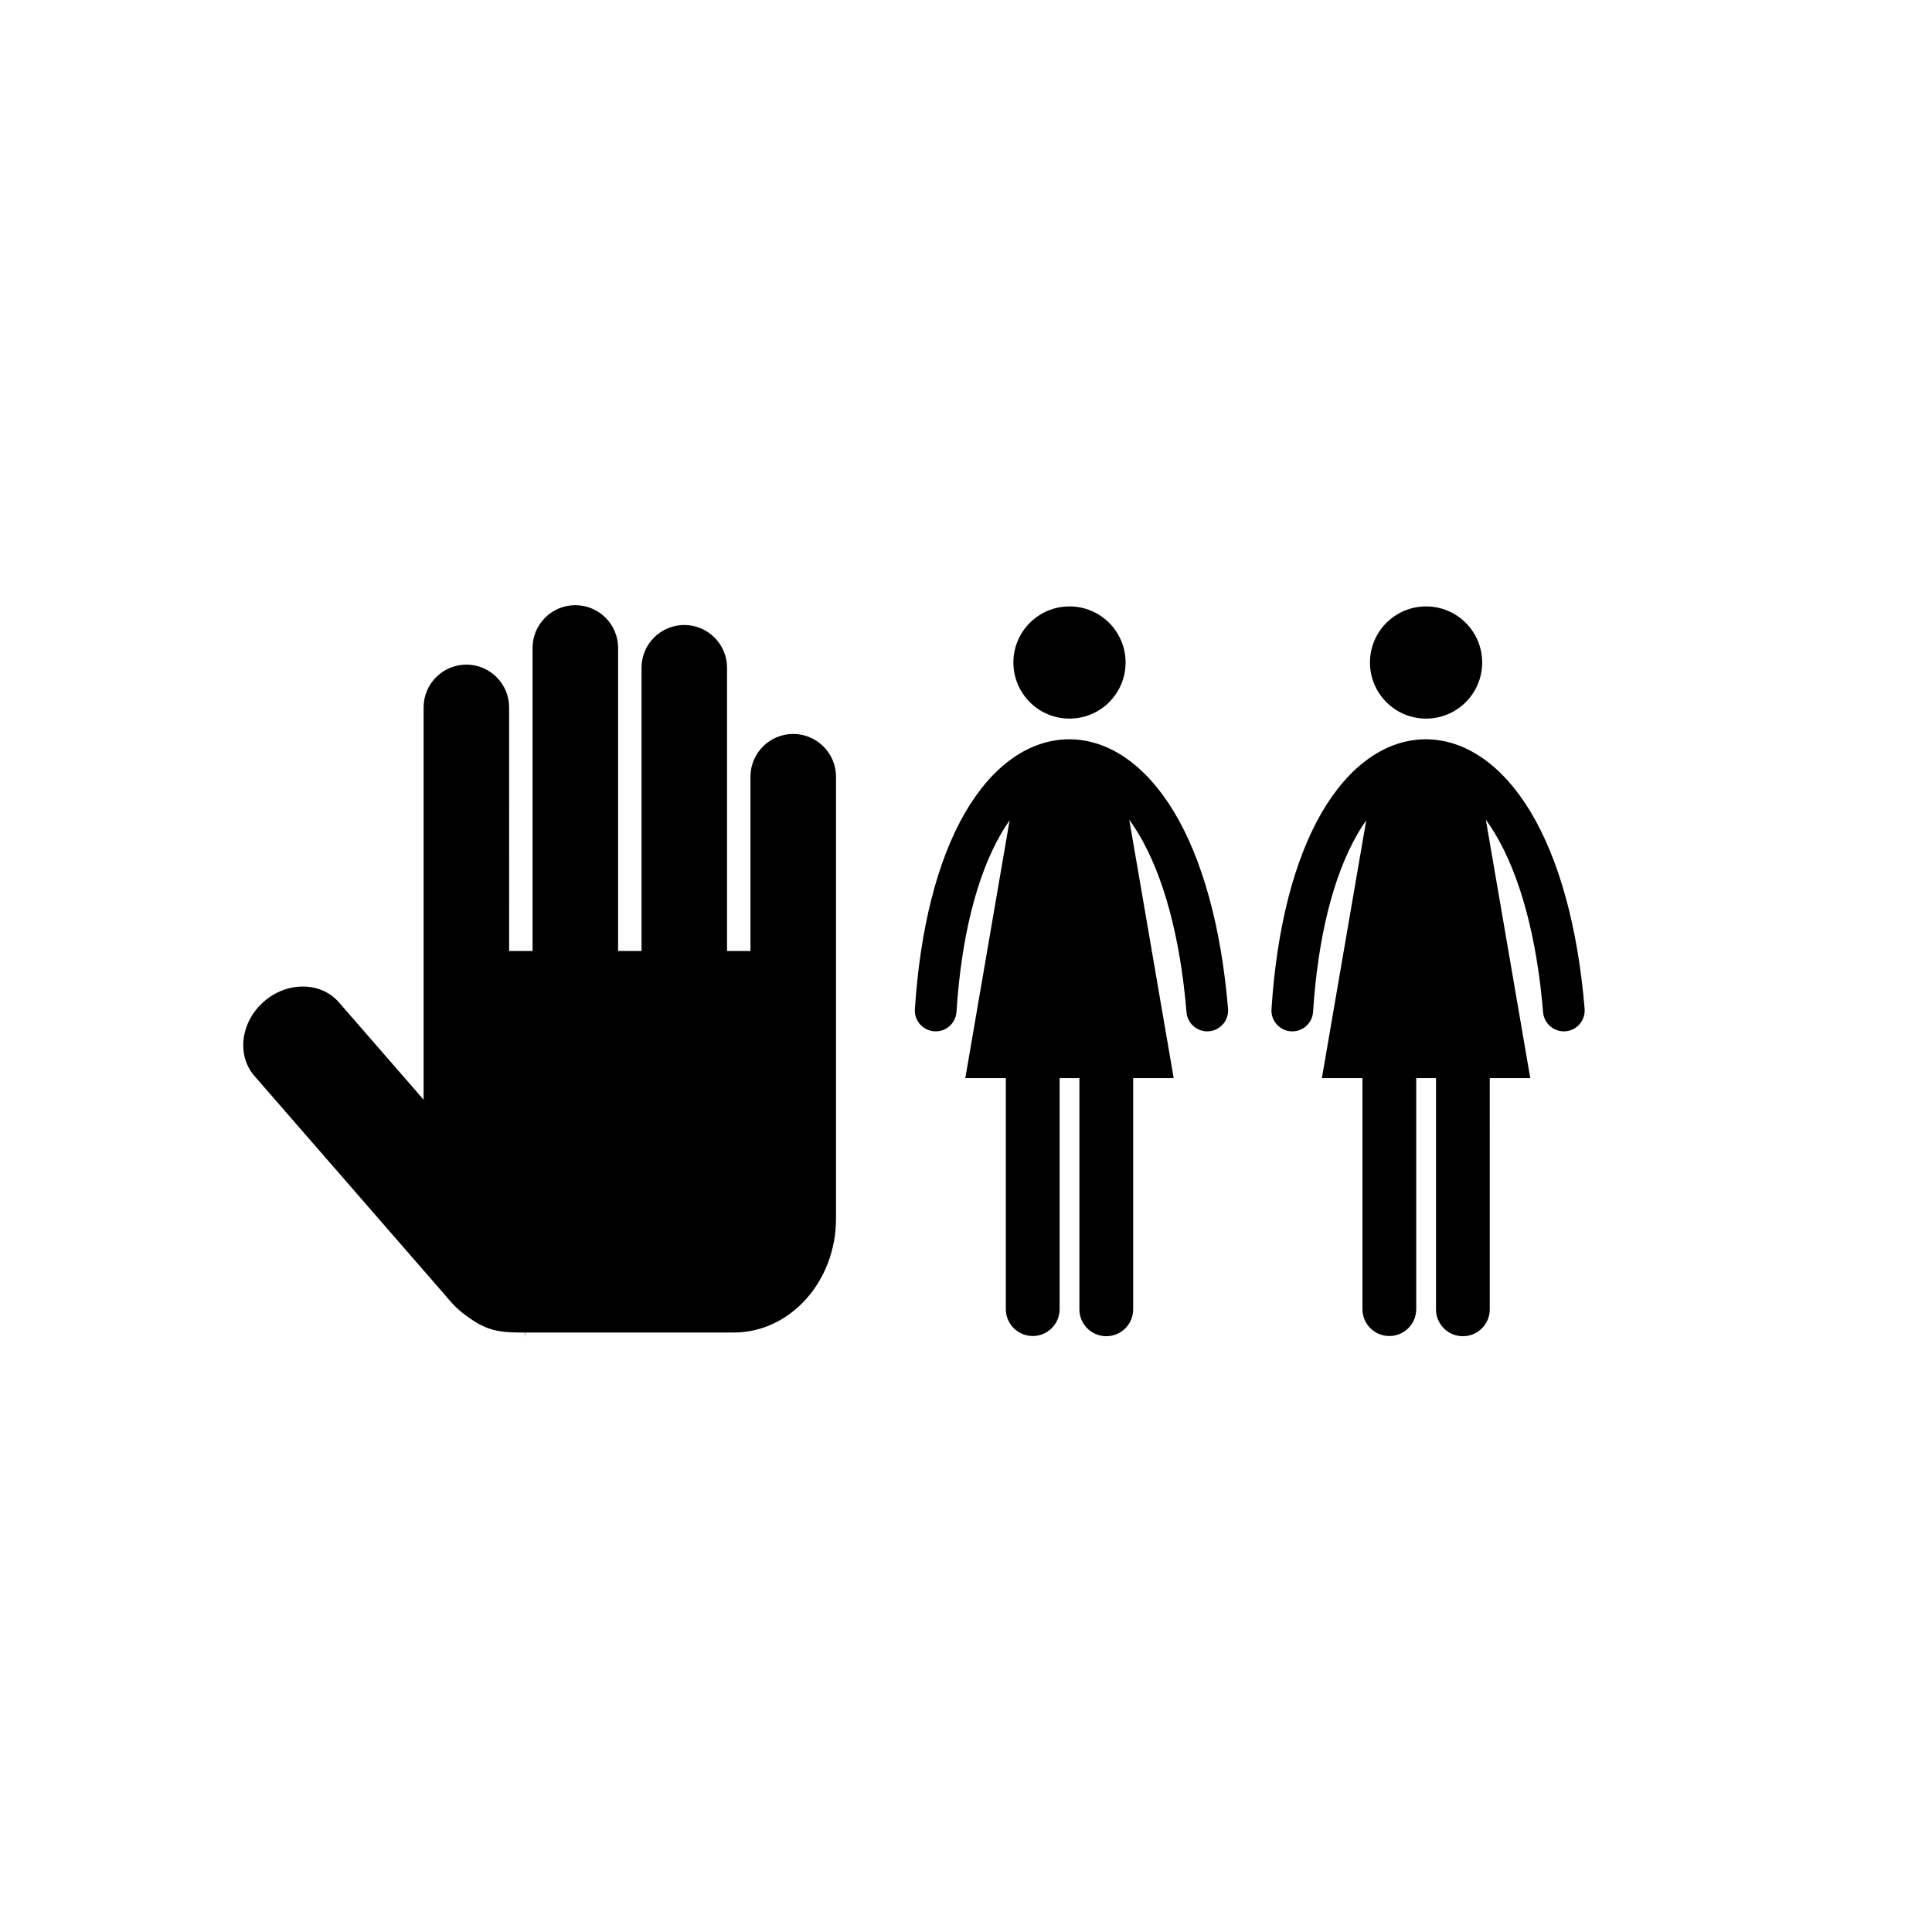
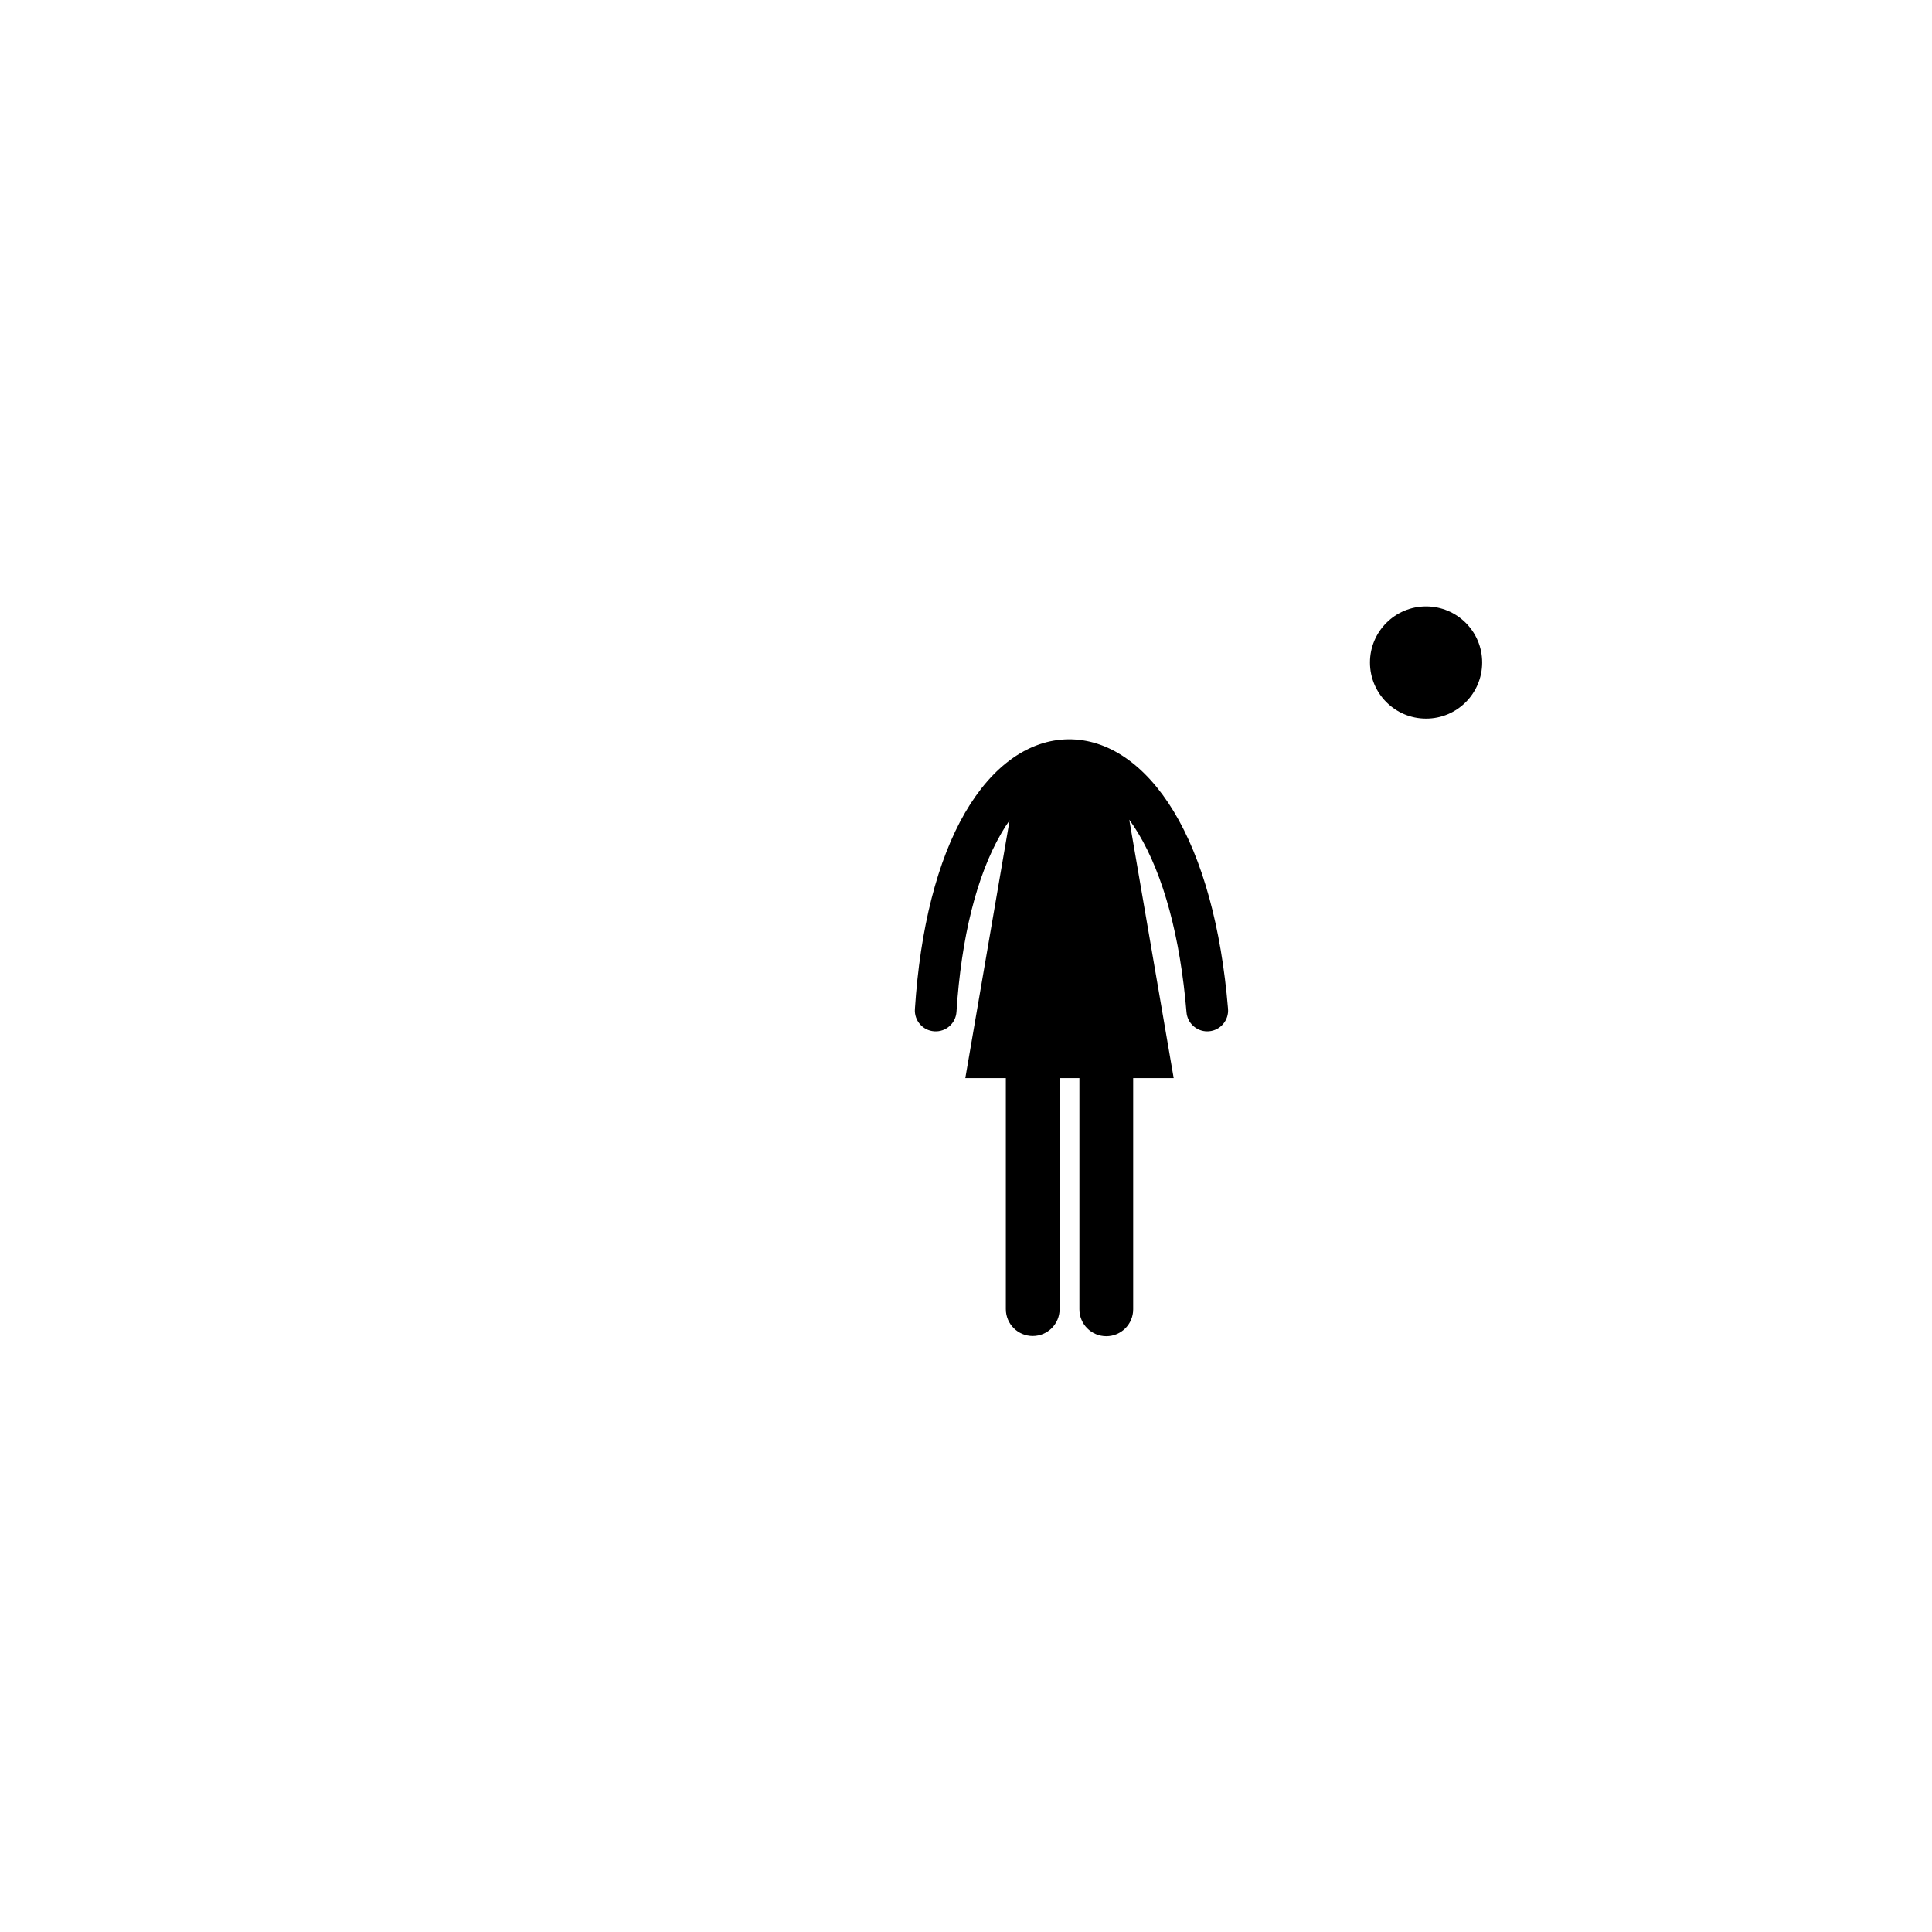
<svg xmlns="http://www.w3.org/2000/svg" fill="#000000" width="800px" height="800px" version="1.1" viewBox="144 144 512 512">
  <g>
-     <path d="m354.21 338.5c-6.25 0-11.332 5.086-11.332 11.332v46.199h-6.203v-75.07c0-6.25-5.086-11.332-11.332-11.332s-11.332 5.086-11.332 11.332v75.07h-6.207v-80.32c0-6.25-5.086-11.332-11.34-11.332-6.25 0-11.332 5.086-11.332 11.332v80.32h-6.203l-0.004-64.57c0-6.25-5.086-11.332-11.332-11.332s-11.332 5.086-11.332 11.332v103.97l-22.434-25.789c-2.352-2.707-5.75-4.199-9.574-4.199-3.695 0-7.356 1.41-10.297 3.969-6.18 5.375-7.312 14.223-2.531 19.723l50.809 58.406c2.566 3.117 4.172 4.418 7.035 6.328 4.887 3.262 8.676 3.262 13.91 3.262v1.312l0.094-1.312h55.18c14.941 0 27.098-13.539 27.098-30.184v-117.11c-0.004-6.25-5.09-11.332-11.34-11.332z" />
-     <path d="m442.29 319.57c0 8.211-6.656 14.867-14.867 14.867-8.207 0-14.863-6.656-14.863-14.867 0-8.211 6.656-14.863 14.863-14.863 8.211 0 14.867 6.652 14.867 14.863" />
    <path d="m469.44 411.34c-1.789-21.594-6.762-39.672-14.379-52.285-7.508-12.438-17.426-19.227-27.922-19.133-10.445 0.094-20.176 7.008-27.395 19.461-7.316 12.621-11.906 30.621-13.289 52.059-0.195 3.043 2.113 5.672 5.156 5.867 3.051 0.203 5.672-2.117 5.867-5.156 1.27-19.742 5.359-36.074 11.82-47.227 0.73-1.262 1.484-2.445 2.262-3.543l-11.746 68.332h10.742v61.219c0 3.934 3.191 7.125 7.125 7.125 3.938 0 7.129-3.191 7.129-7.125v-61.219h5.242v61.273c0 3.934 3.188 7.125 7.125 7.125 3.934 0 7.125-3.191 7.125-7.125v-61.273h10.738l-11.773-68.477c0.801 1.094 1.582 2.269 2.34 3.523 6.738 11.164 11.176 27.586 12.828 47.492 0.242 2.883 2.656 5.066 5.5 5.066 0.152 0 0.305-0.004 0.461-0.02 3.031-0.25 5.293-2.922 5.043-5.961z" />
    <path d="m536.79 319.57c0 8.211-6.656 14.867-14.867 14.867-8.211 0-14.867-6.656-14.867-14.867 0-8.211 6.656-14.863 14.867-14.863 8.211 0 14.867 6.652 14.867 14.863" />
-     <path d="m563.94 411.34c-1.789-21.594-6.762-39.672-14.379-52.285-7.508-12.438-17.426-19.227-27.922-19.133-10.445 0.094-20.176 7.008-27.395 19.461-7.312 12.621-11.906 30.621-13.285 52.059-0.195 3.043 2.113 5.672 5.156 5.867 3.051 0.203 5.668-2.117 5.863-5.156 1.27-19.742 5.359-36.074 11.824-47.227 0.73-1.262 1.484-2.445 2.262-3.543l-11.75 68.332h10.746v61.219c0 3.934 3.191 7.125 7.125 7.125 3.938 0 7.129-3.191 7.129-7.125v-61.219h5.242v61.273c0 3.934 3.188 7.125 7.125 7.125 3.934 0 7.125-3.191 7.125-7.125l-0.004-61.273h10.738l-11.773-68.477c0.801 1.094 1.582 2.269 2.34 3.523 6.738 11.164 11.176 27.586 12.828 47.492 0.242 2.883 2.656 5.066 5.5 5.066 0.152 0 0.305-0.004 0.461-0.02 3.031-0.25 5.297-2.922 5.043-5.961z" />
  </g>
</svg>